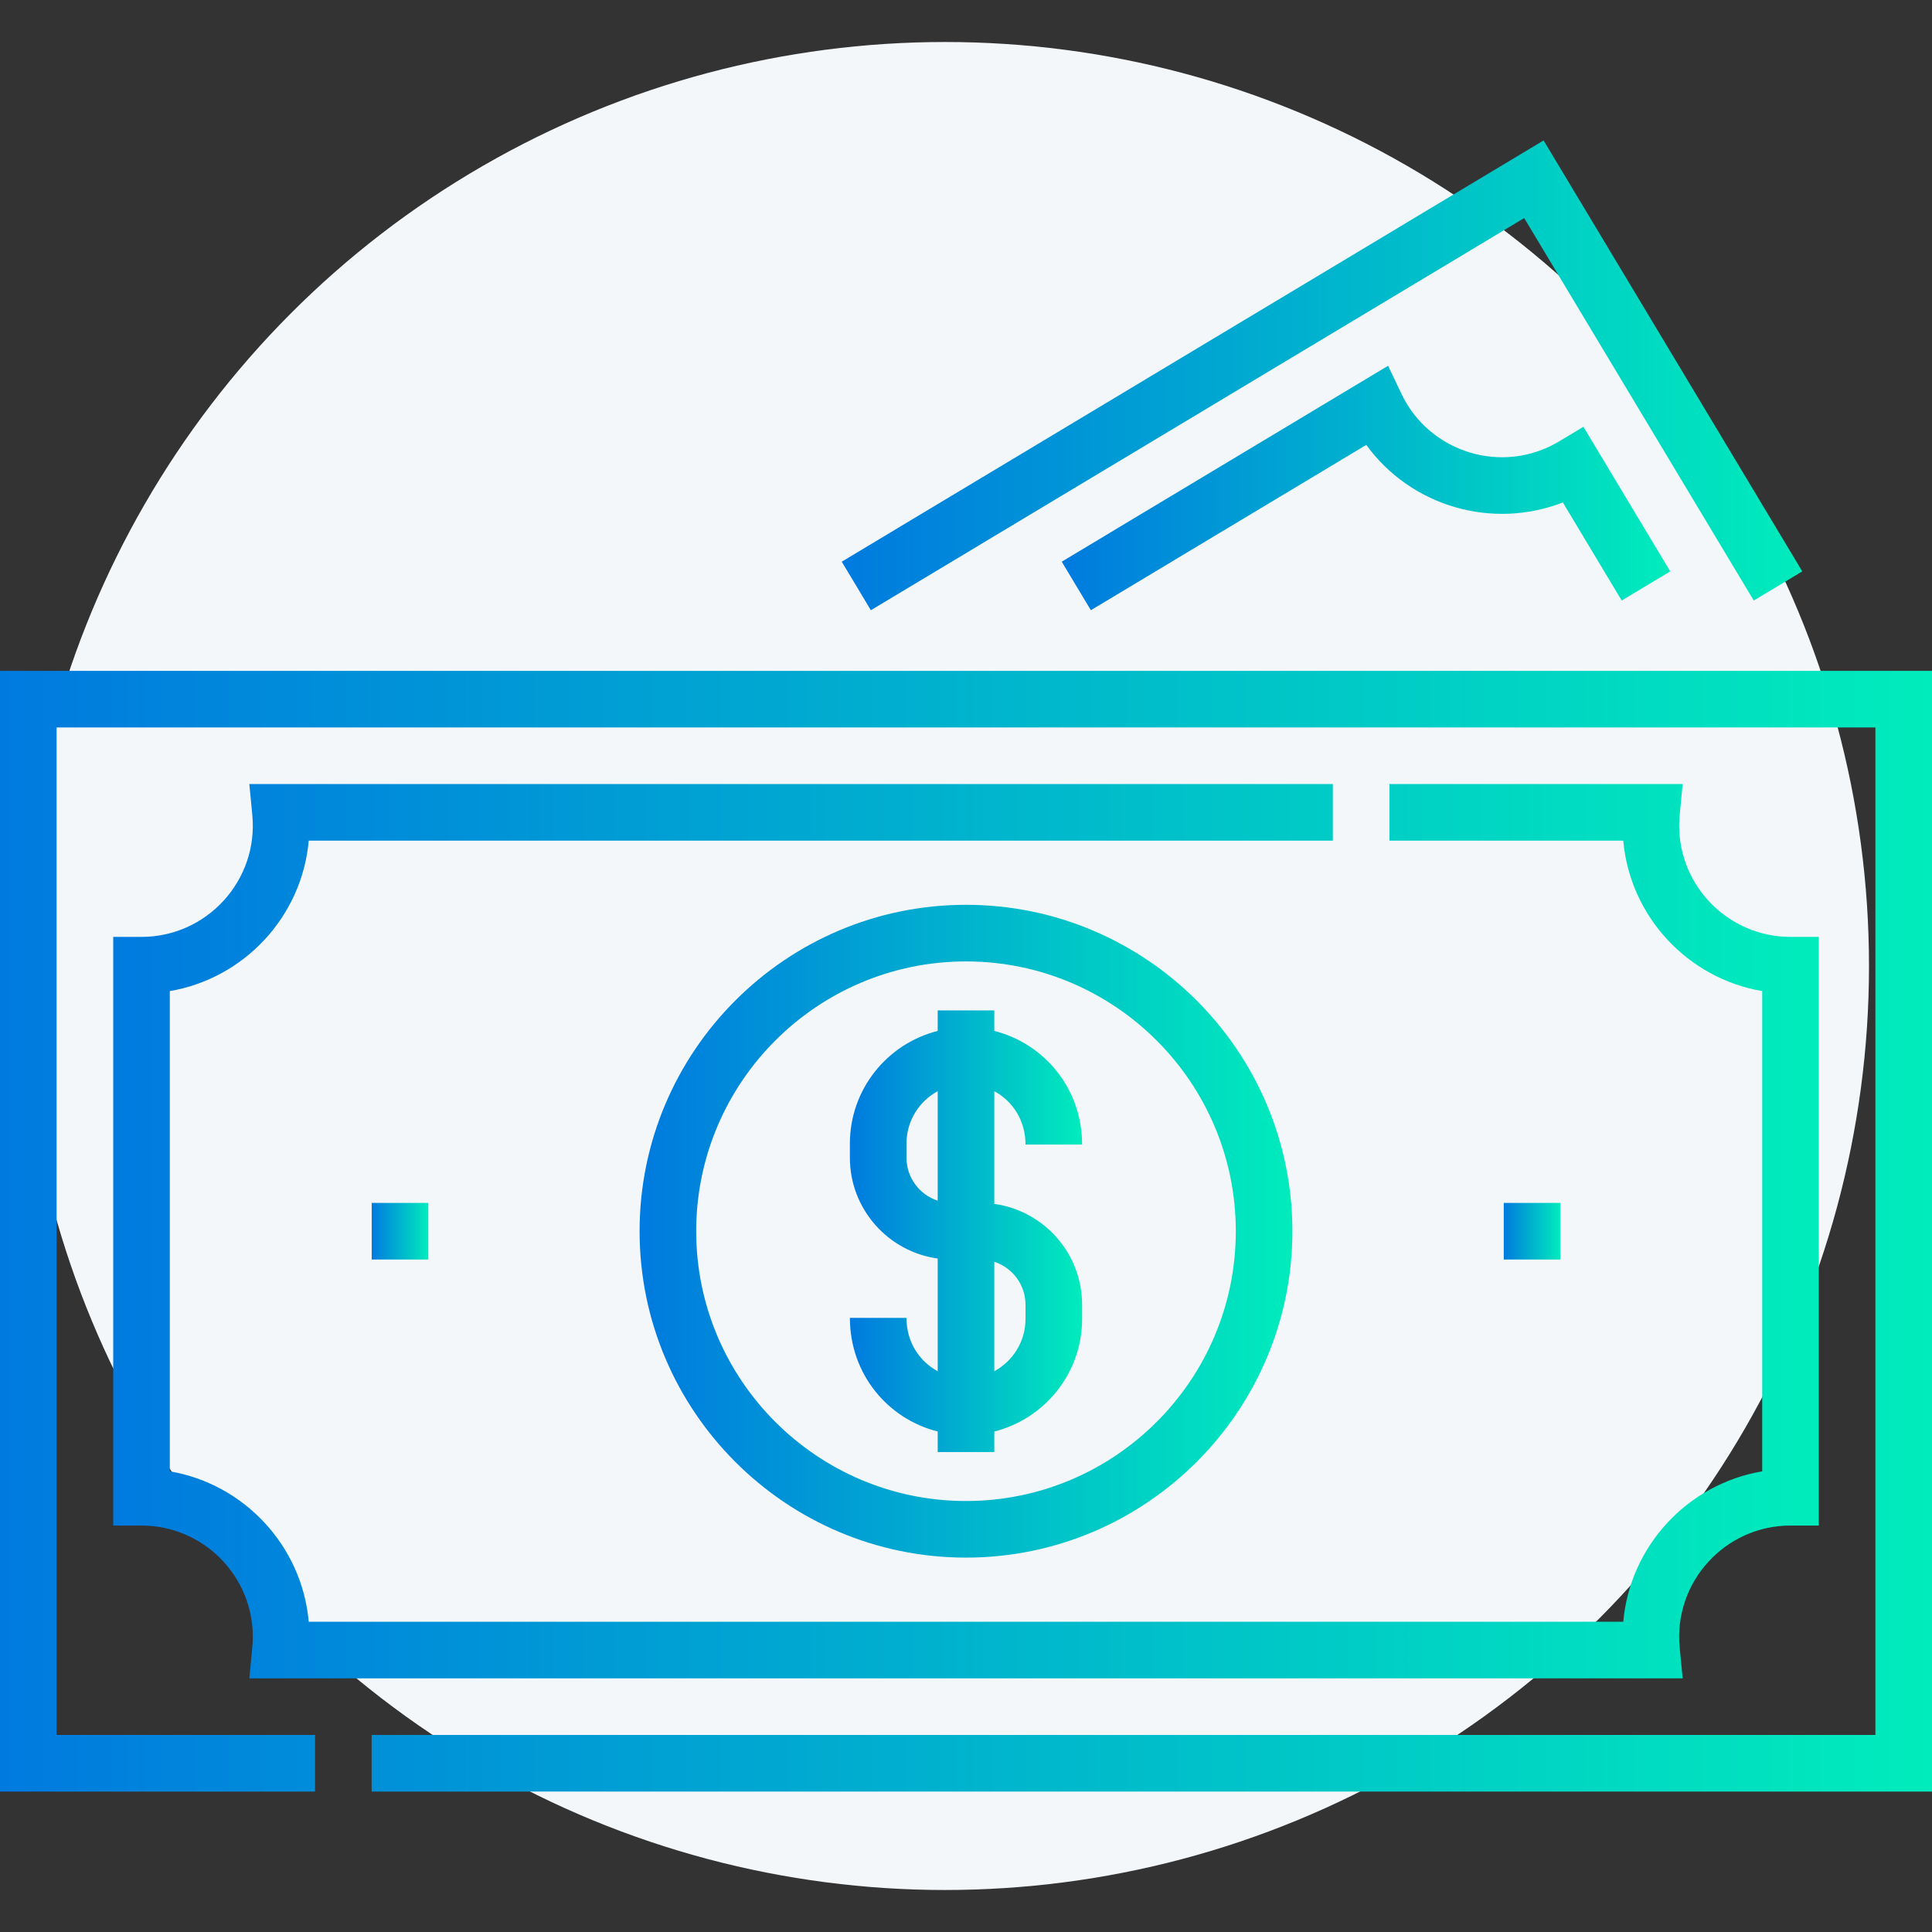
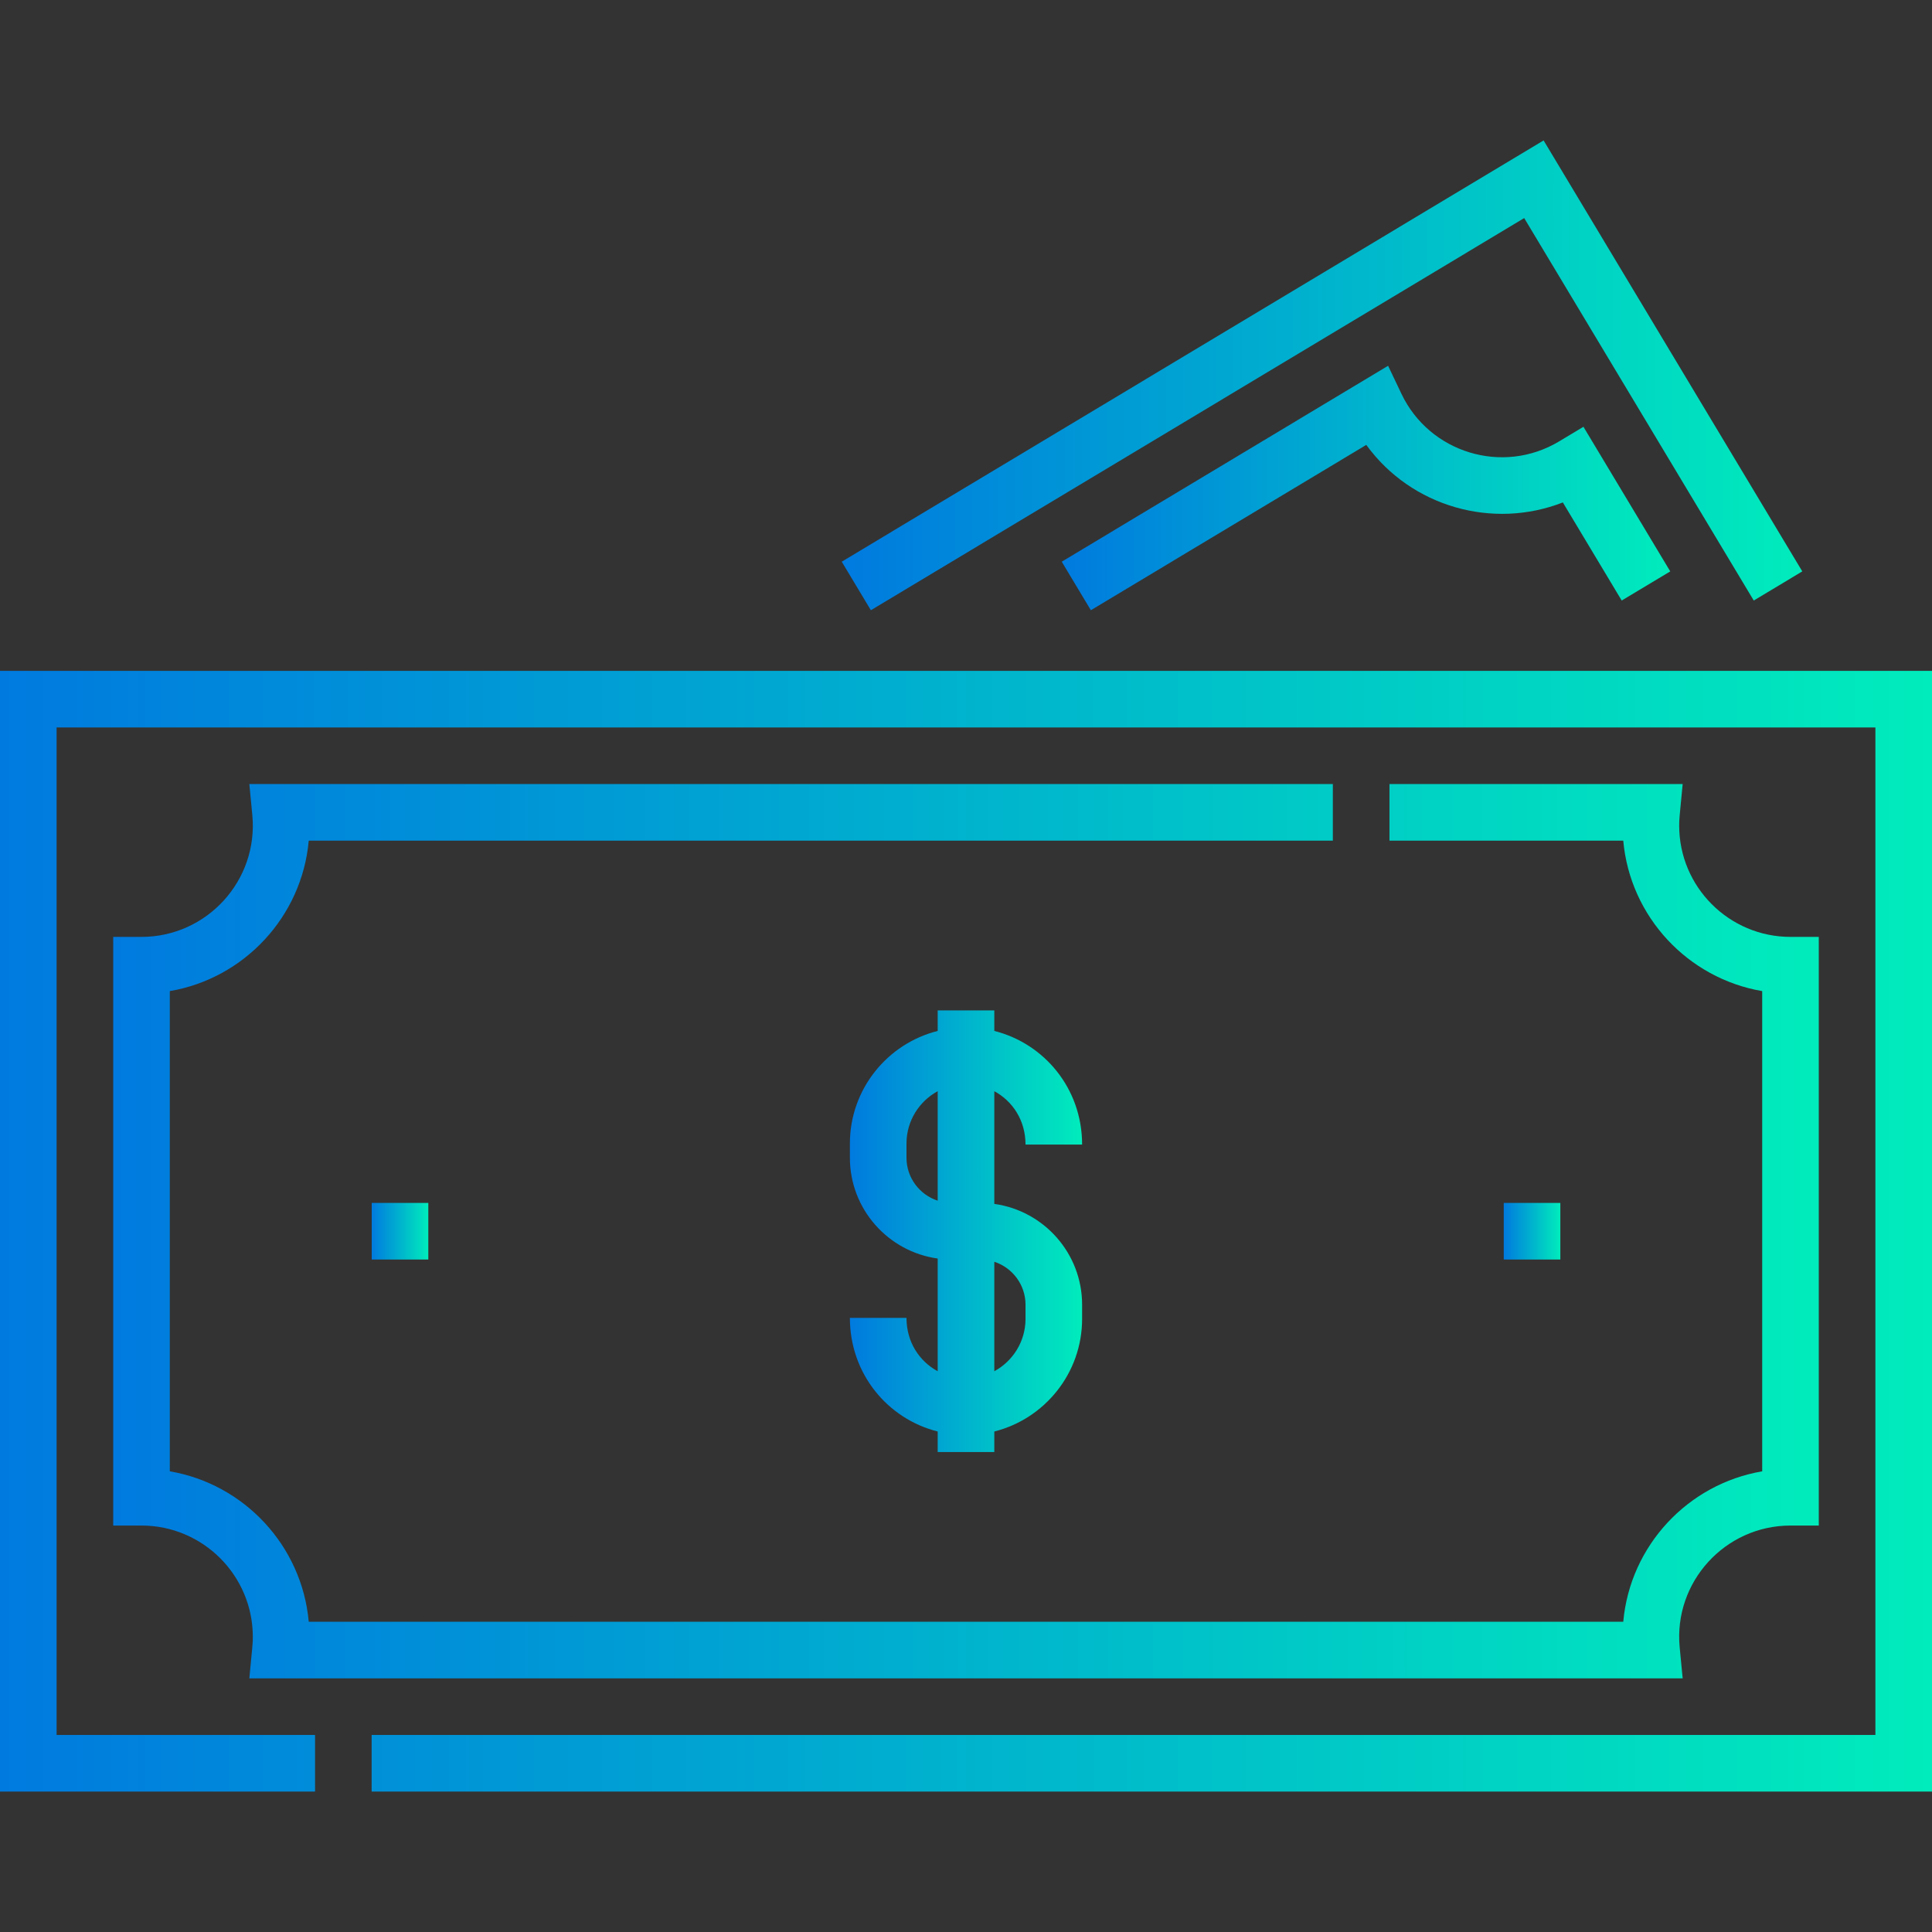
<svg xmlns="http://www.w3.org/2000/svg" width="92" height="92" viewBox="0 0 92 92" fill="none">
  <rect x="0" y="0" width="92" height="92" fill="#333333" stroke="none" />
-   <circle cx="45" cy="46" r="44" fill="#F3F7FA" />
  <path d="M71.607 57.282H74.302V59.977H71.607V57.282Z" fill="url(#paint0_linear)" />
  <path d="M17.701 57.282H20.396V59.977H17.701V57.282Z" fill="url(#paint1_linear)" />
-   <path d="M30.457 58.629C30.457 67.2 37.43 74.172 46 74.172C54.57 74.172 61.543 67.2 61.543 58.629C61.543 50.059 54.57 43.086 46 43.086C37.43 43.086 30.457 50.059 30.457 58.629ZM58.848 58.629C58.848 65.714 53.084 71.477 46 71.477C38.916 71.477 33.152 65.714 33.152 58.629C33.152 51.545 38.916 45.782 46 45.782C53.084 45.782 58.848 51.545 58.848 58.629Z" fill="url(#paint2_linear)" />
  <path d="M44.652 48.114V49.092C42.253 49.695 40.471 51.87 40.471 54.454V55.13C40.471 57.577 42.294 59.605 44.652 59.93V65.297C43.771 64.819 43.166 63.9 43.166 62.756H40.471C40.471 65.433 42.28 67.571 44.652 68.167V69.145H47.348V68.167C49.747 67.564 51.529 65.389 51.529 62.804V62.129C51.529 59.682 49.706 57.654 47.348 57.329V51.962C48.229 52.44 48.834 53.359 48.834 54.503H51.529C51.529 51.826 49.719 49.688 47.348 49.092V48.114H44.652V48.114ZM44.652 57.175C43.791 56.894 43.166 56.084 43.166 55.13V54.454C43.166 53.379 43.768 52.442 44.652 51.962V57.175ZM48.834 62.129V62.804C48.834 63.88 48.232 64.817 47.348 65.297V60.084C48.209 60.365 48.834 61.175 48.834 62.129Z" fill="url(#paint3_linear)" />
  <path d="M0 31.946V85.313H15.002V82.617H2.695V34.641H89.305V82.617H17.697V85.313H92V31.946H0Z" fill="url(#paint4_linear)" />
  <path d="M11.873 79.922H80.127L79.985 78.446C79.688 75.342 82.141 72.645 85.262 72.645H86.609V44.614H85.262C82.339 44.614 79.961 42.236 79.961 39.313C79.961 38.997 79.972 38.955 80.127 37.336H66.165V40.032H77.298C77.622 43.656 80.376 46.592 83.914 47.195V70.063C80.376 70.666 77.622 73.602 77.298 77.227H14.702C14.378 73.602 11.624 70.666 8.086 70.063V47.195C11.624 46.592 14.378 43.656 14.702 40.032H63.469V37.336H11.873L12.015 38.812C12.312 41.917 9.859 44.614 6.738 44.614H5.391V72.645H6.738C9.661 72.645 12.039 75.023 12.039 77.946C12.039 78.261 12.028 78.303 11.873 79.922V79.922Z" fill="url(#paint5_linear)" />
  <path d="M66.738 18.758L66.1 17.418L50.559 26.747L51.946 29.058L65.061 21.185C67.216 24.151 71.099 25.225 74.421 23.925L77.224 28.596L79.535 27.209L75.402 20.323L74.247 21.017C71.545 22.639 68.066 21.55 66.738 18.758V18.758Z" fill="url(#paint6_linear)" />
  <path d="M85.823 27.209L73.505 6.687L40.083 26.747L41.47 29.058L72.581 10.385L83.512 28.596L85.823 27.209Z" fill="url(#paint7_linear)" />
  <defs>
    <linearGradient id="paint0_linear" x1="71.607" y1="58.613" x2="74.302" y2="58.613" gradientUnits="userSpaceOnUse">
      <stop stop-color="#007ADF" />
      <stop offset="1" stop-color="#00ECBC" />
    </linearGradient>
    <linearGradient id="paint1_linear" x1="17.701" y1="58.613" x2="20.396" y2="58.613" gradientUnits="userSpaceOnUse">
      <stop stop-color="#007ADF" />
      <stop offset="1" stop-color="#00ECBC" />
    </linearGradient>
    <linearGradient id="paint2_linear" x1="30.457" y1="58.438" x2="61.543" y2="58.438" gradientUnits="userSpaceOnUse">
      <stop stop-color="#007ADF" />
      <stop offset="1" stop-color="#00ECBC" />
    </linearGradient>
    <linearGradient id="paint3_linear" x1="40.471" y1="58.499" x2="51.529" y2="58.499" gradientUnits="userSpaceOnUse">
      <stop stop-color="#007ADF" />
      <stop offset="1" stop-color="#00ECBC" />
    </linearGradient>
    <linearGradient id="paint4_linear" x1="0" y1="58.3" x2="92" y2="58.3" gradientUnits="userSpaceOnUse">
      <stop stop-color="#007ADF" />
      <stop offset="1" stop-color="#00ECBC" />
    </linearGradient>
    <linearGradient id="paint5_linear" x1="5.391" y1="58.366" x2="86.609" y2="58.366" gradientUnits="userSpaceOnUse">
      <stop stop-color="#007ADF" />
      <stop offset="1" stop-color="#00ECBC" />
    </linearGradient>
    <linearGradient id="paint6_linear" x1="50.559" y1="23.166" x2="79.535" y2="23.166" gradientUnits="userSpaceOnUse">
      <stop stop-color="#007ADF" />
      <stop offset="1" stop-color="#00ECBC" />
    </linearGradient>
    <linearGradient id="paint7_linear" x1="40.083" y1="17.735" x2="85.823" y2="17.735" gradientUnits="userSpaceOnUse">
      <stop stop-color="#007ADF" />
      <stop offset="1" stop-color="#00ECBC" />
    </linearGradient>
  </defs>
</svg>